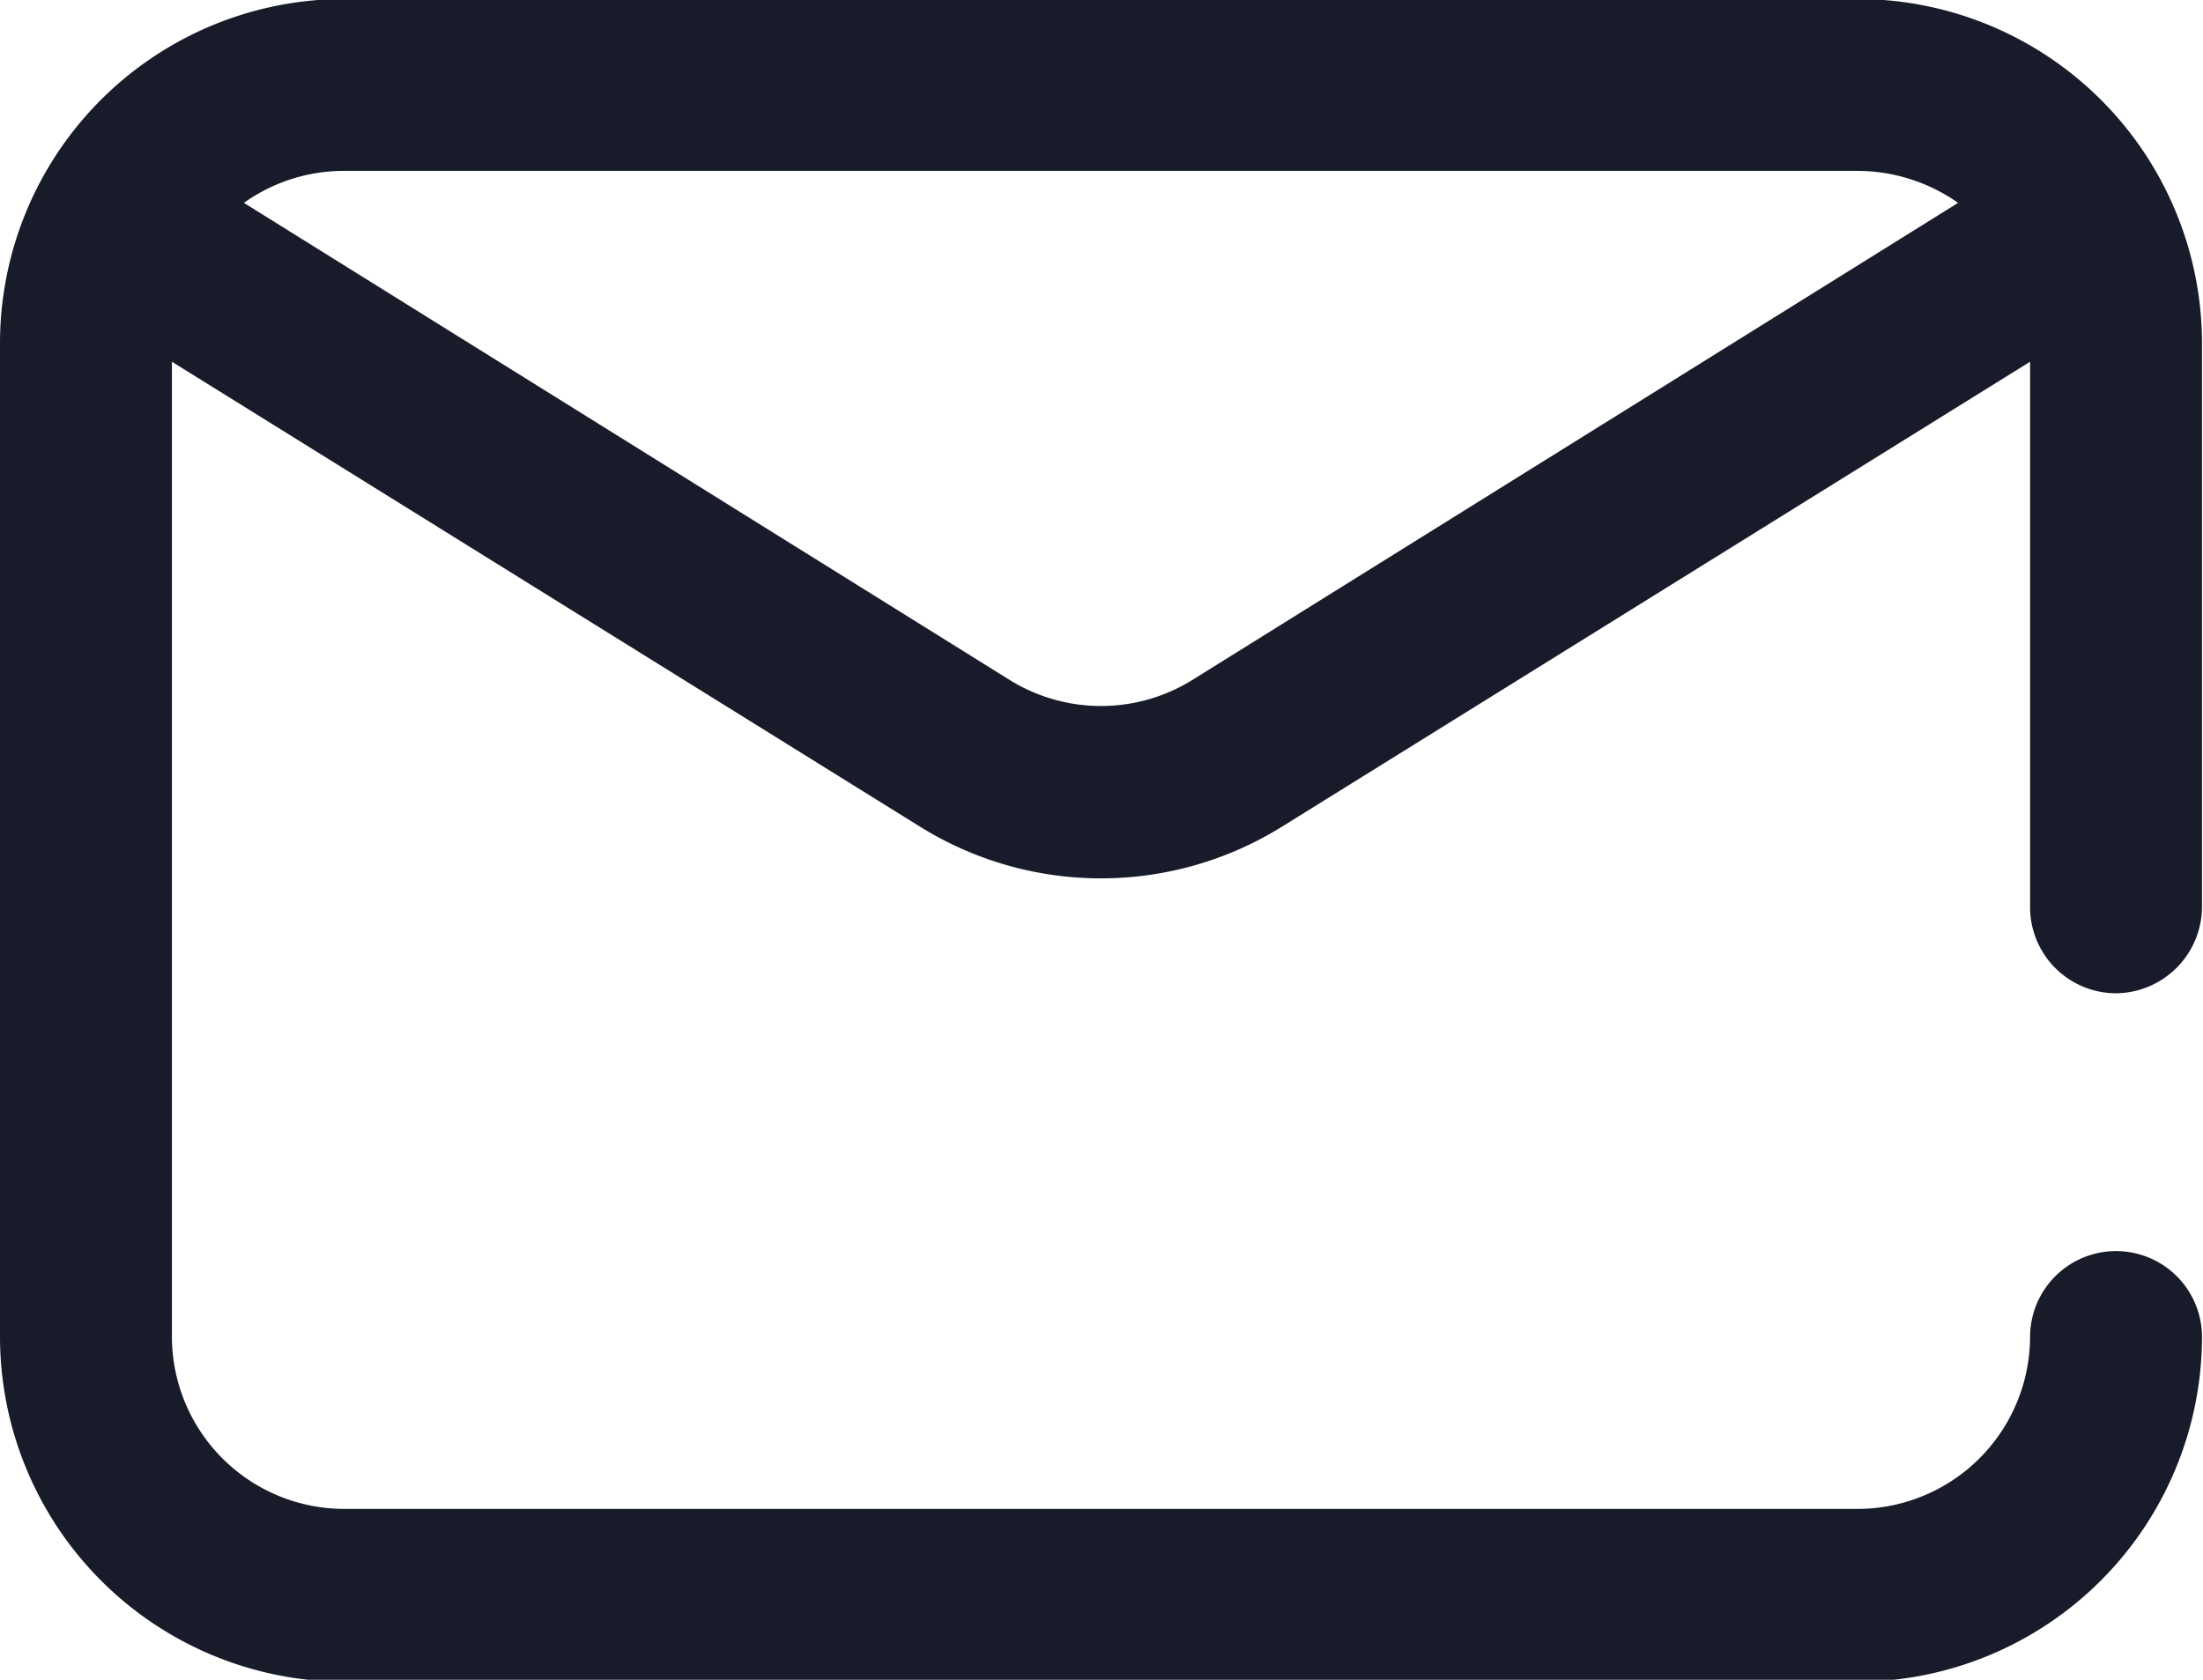
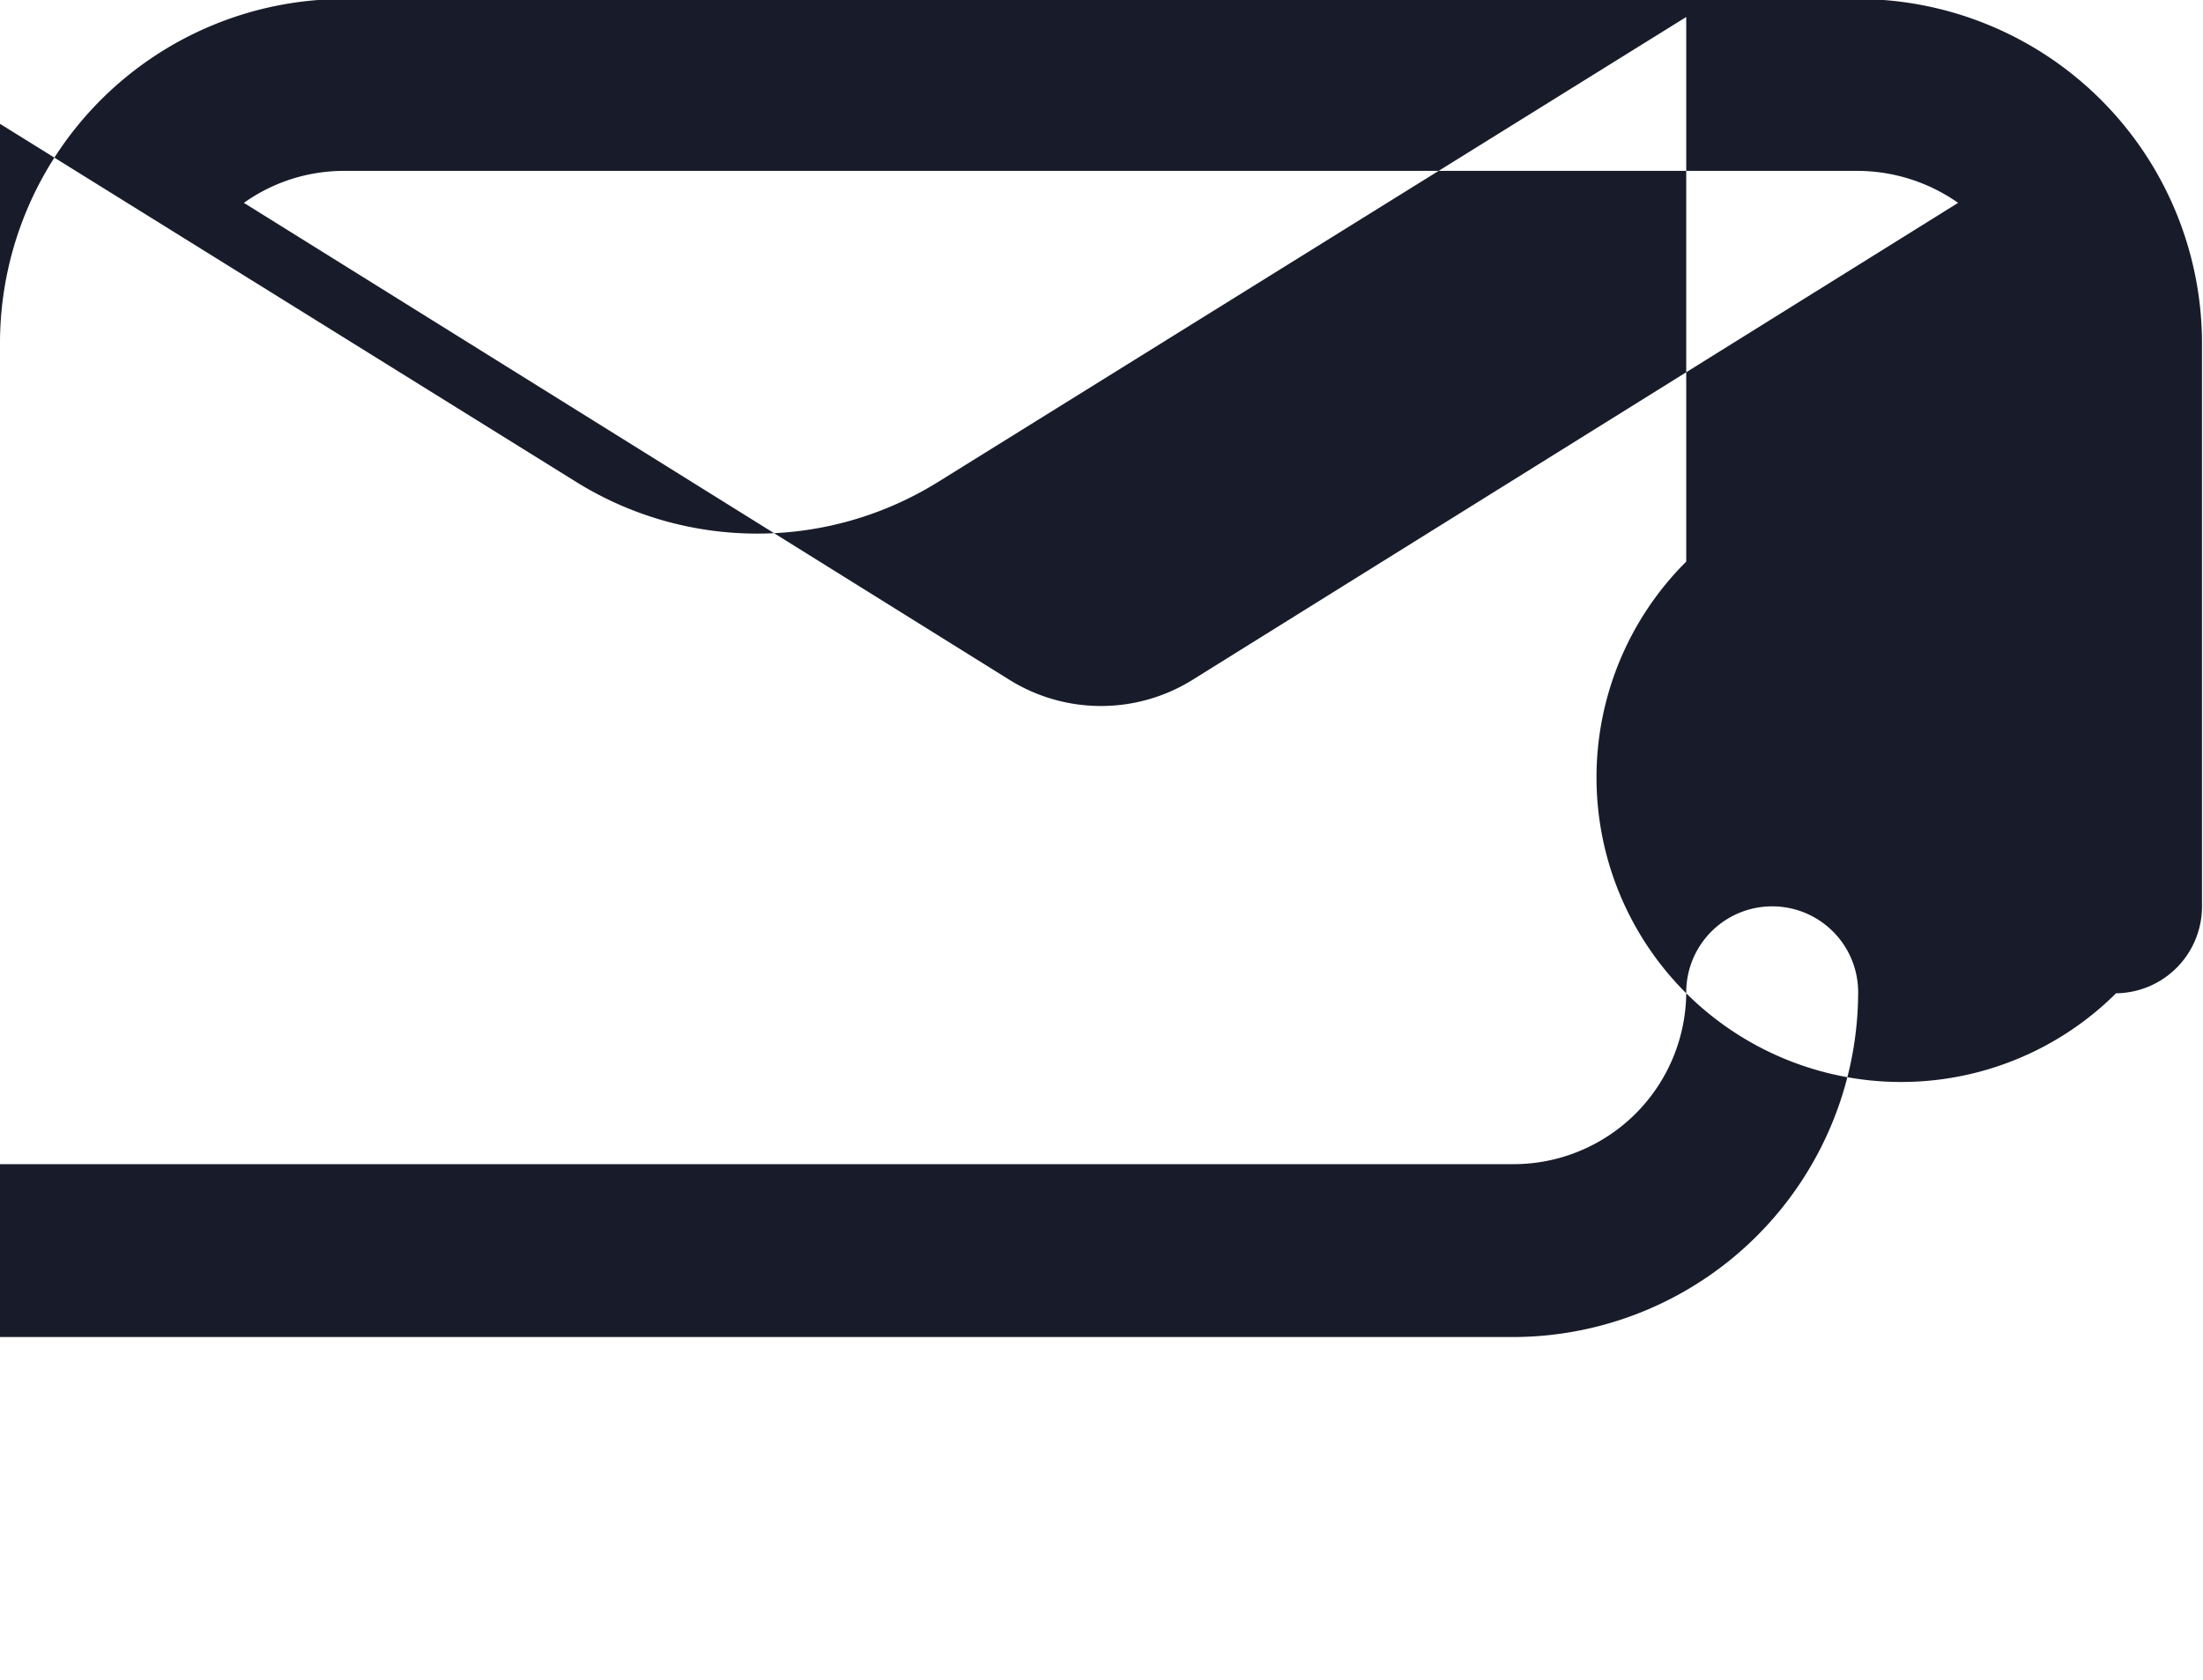
<svg xmlns="http://www.w3.org/2000/svg" width="22.04" height="16.81" viewBox="0 0 22.04 16.81">
  <defs>
    <style>      .cls-1 {        fill: #181c2a;        fill-rule: evenodd;      }    </style>
  </defs>
-   <path id="email.svg" class="cls-1" d="M1058.51,3944.47a0.869,0.869,0,0,0,.86-0.87v-5.64a3.448,3.448,0,0,0-3.45-3.44h-15.14a3.446,3.446,0,0,0-3.44,3.44v9.95a3.455,3.455,0,0,0,3.44,3.45h15.14a3.457,3.457,0,0,0,3.45-3.45,0.86,0.86,0,0,0-1.72,0,1.728,1.728,0,0,1-1.73,1.72h-15.14a1.726,1.726,0,0,1-1.72-1.72v-9.76l7.48,4.65a3.428,3.428,0,0,0,3.63,0l7.48-4.65v5.45A0.862,0.862,0,0,0,1058.51,3944.47Zm-9.25-3.13a1.733,1.733,0,0,1-1.81,0l-7.67-4.78a1.727,1.727,0,0,1,1-.32h15.14a1.758,1.758,0,0,1,1.01.32Z" transform="translate(-1037.34 -3934.53)" />
+   <path id="email.svg" class="cls-1" d="M1058.51,3944.47a0.869,0.869,0,0,0,.86-0.87v-5.64a3.448,3.448,0,0,0-3.45-3.44h-15.14a3.446,3.446,0,0,0-3.44,3.44v9.95h15.14a3.457,3.457,0,0,0,3.45-3.45,0.86,0.86,0,0,0-1.72,0,1.728,1.728,0,0,1-1.73,1.72h-15.14a1.726,1.726,0,0,1-1.72-1.72v-9.76l7.48,4.65a3.428,3.428,0,0,0,3.63,0l7.48-4.65v5.45A0.862,0.862,0,0,0,1058.51,3944.47Zm-9.25-3.13a1.733,1.733,0,0,1-1.81,0l-7.67-4.78a1.727,1.727,0,0,1,1-.32h15.14a1.758,1.758,0,0,1,1.01.32Z" transform="translate(-1037.34 -3934.53)" />
</svg>